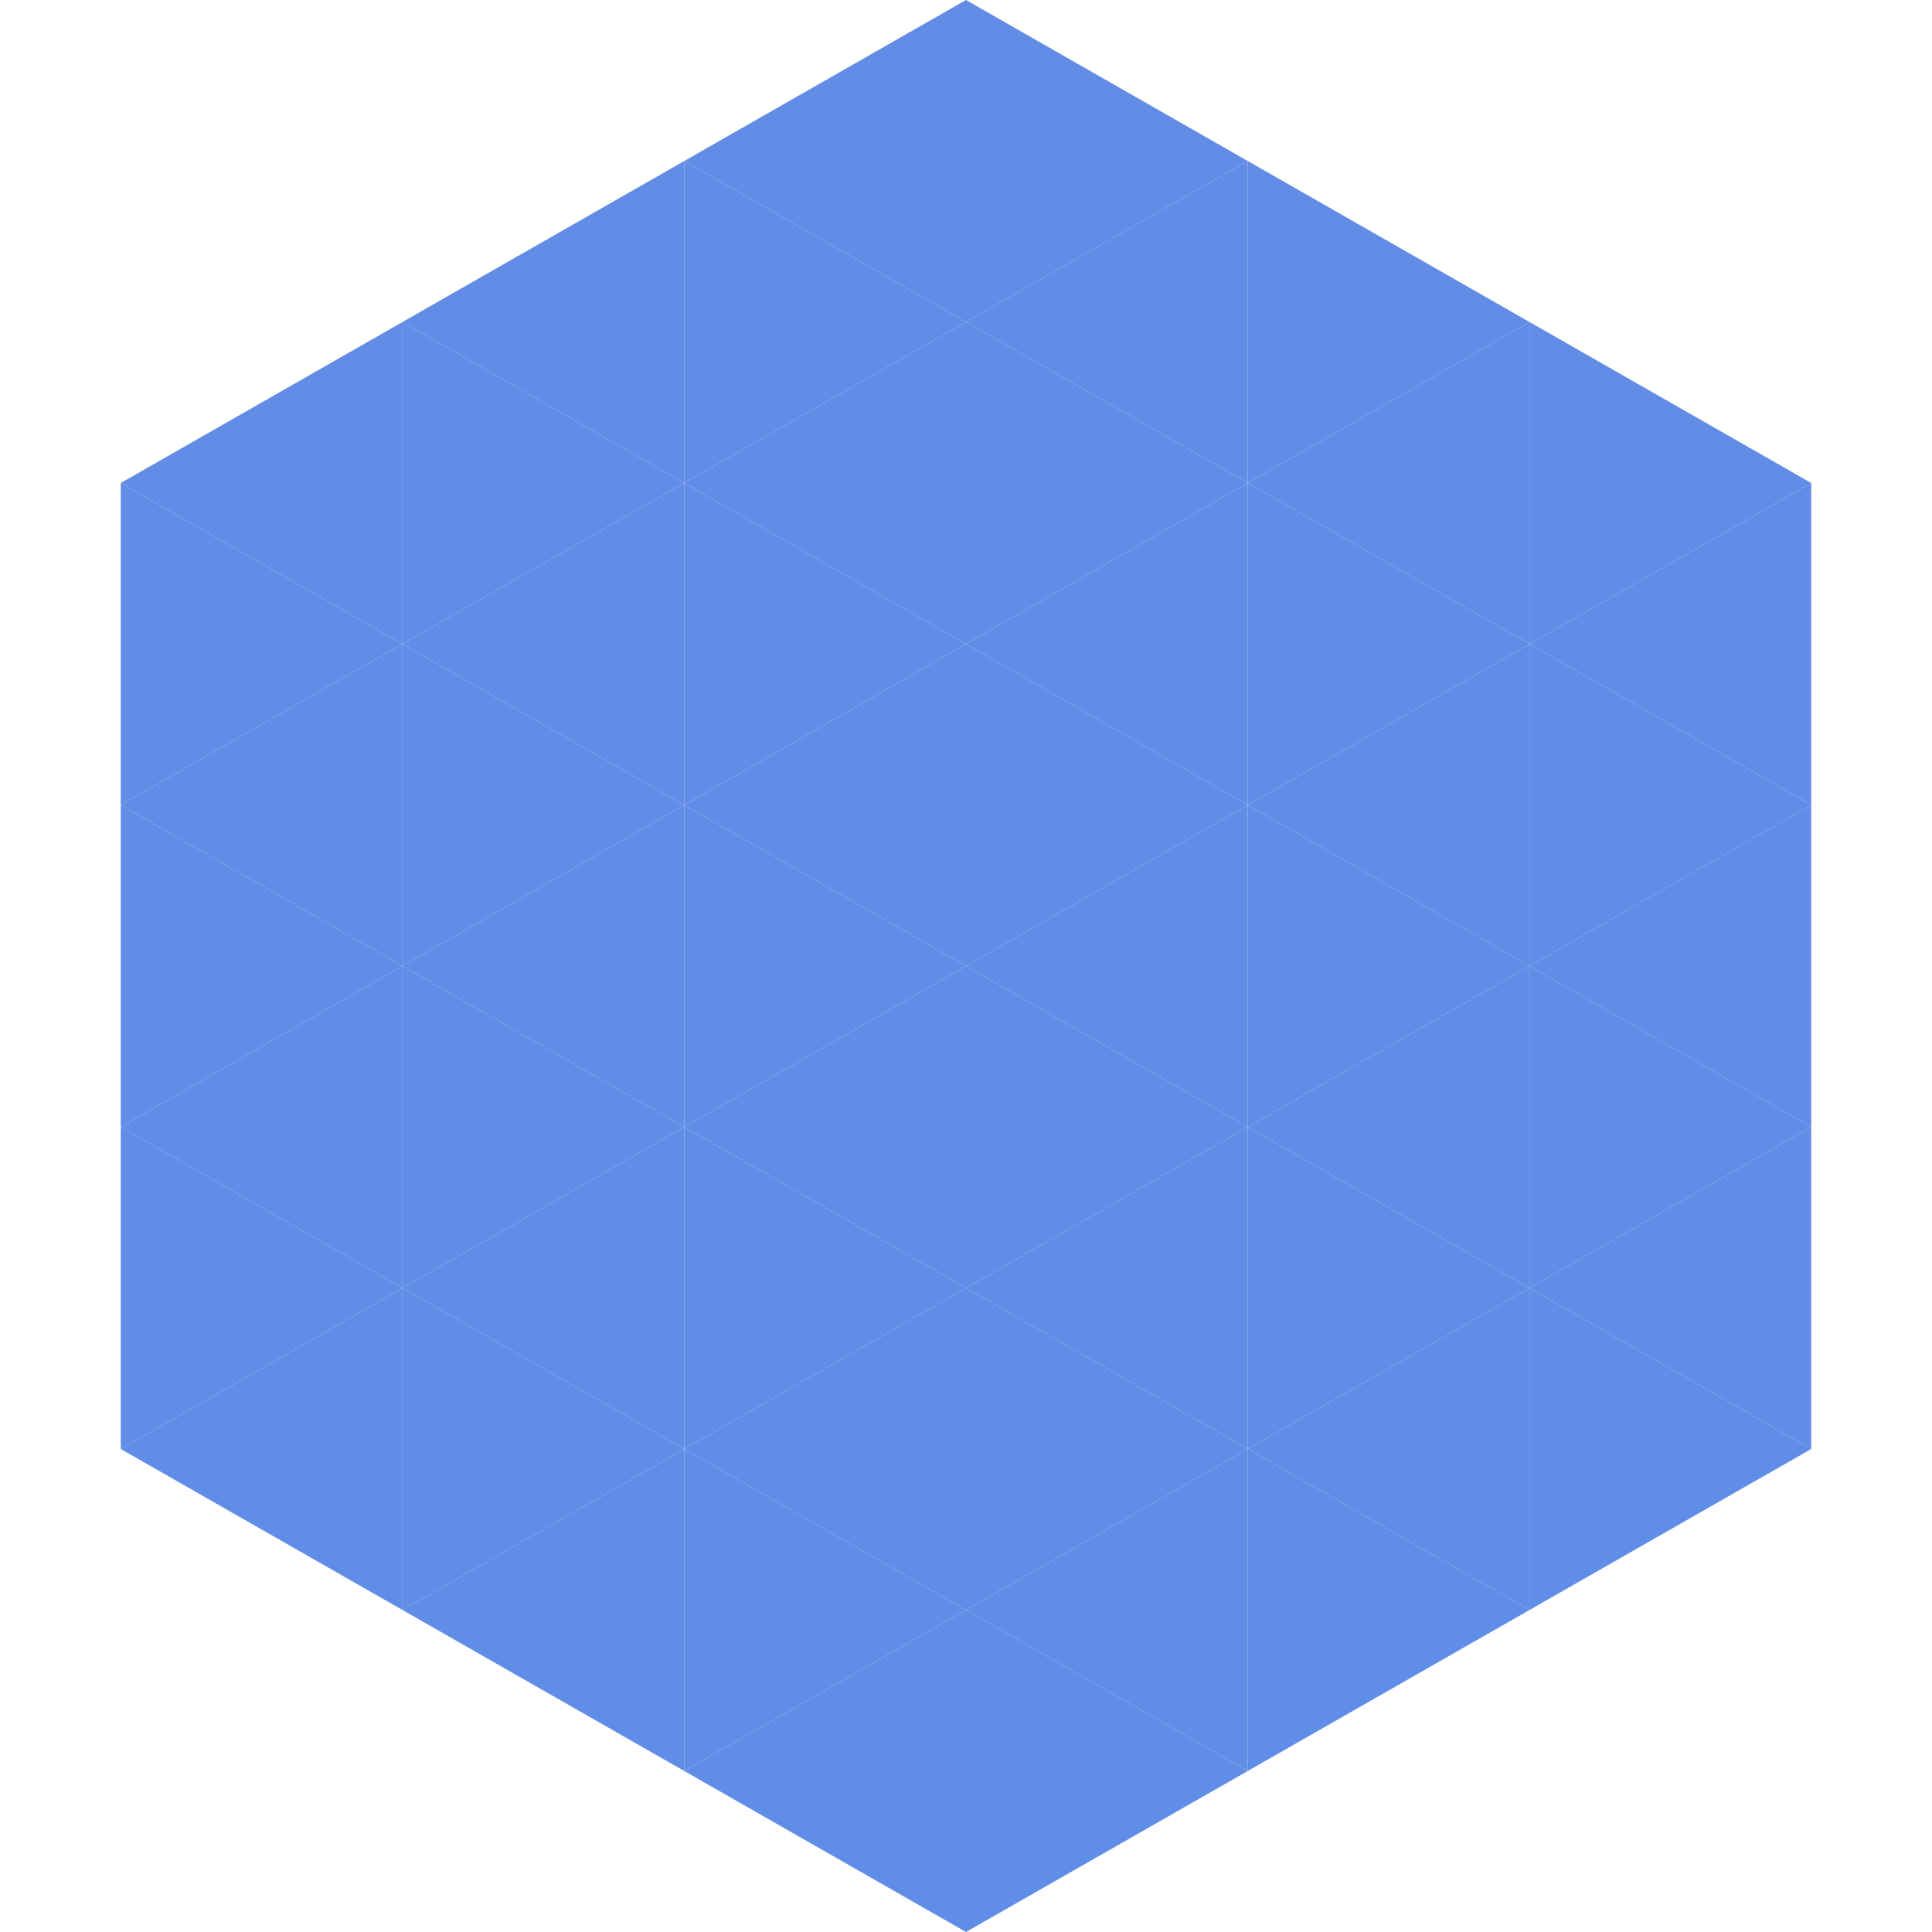
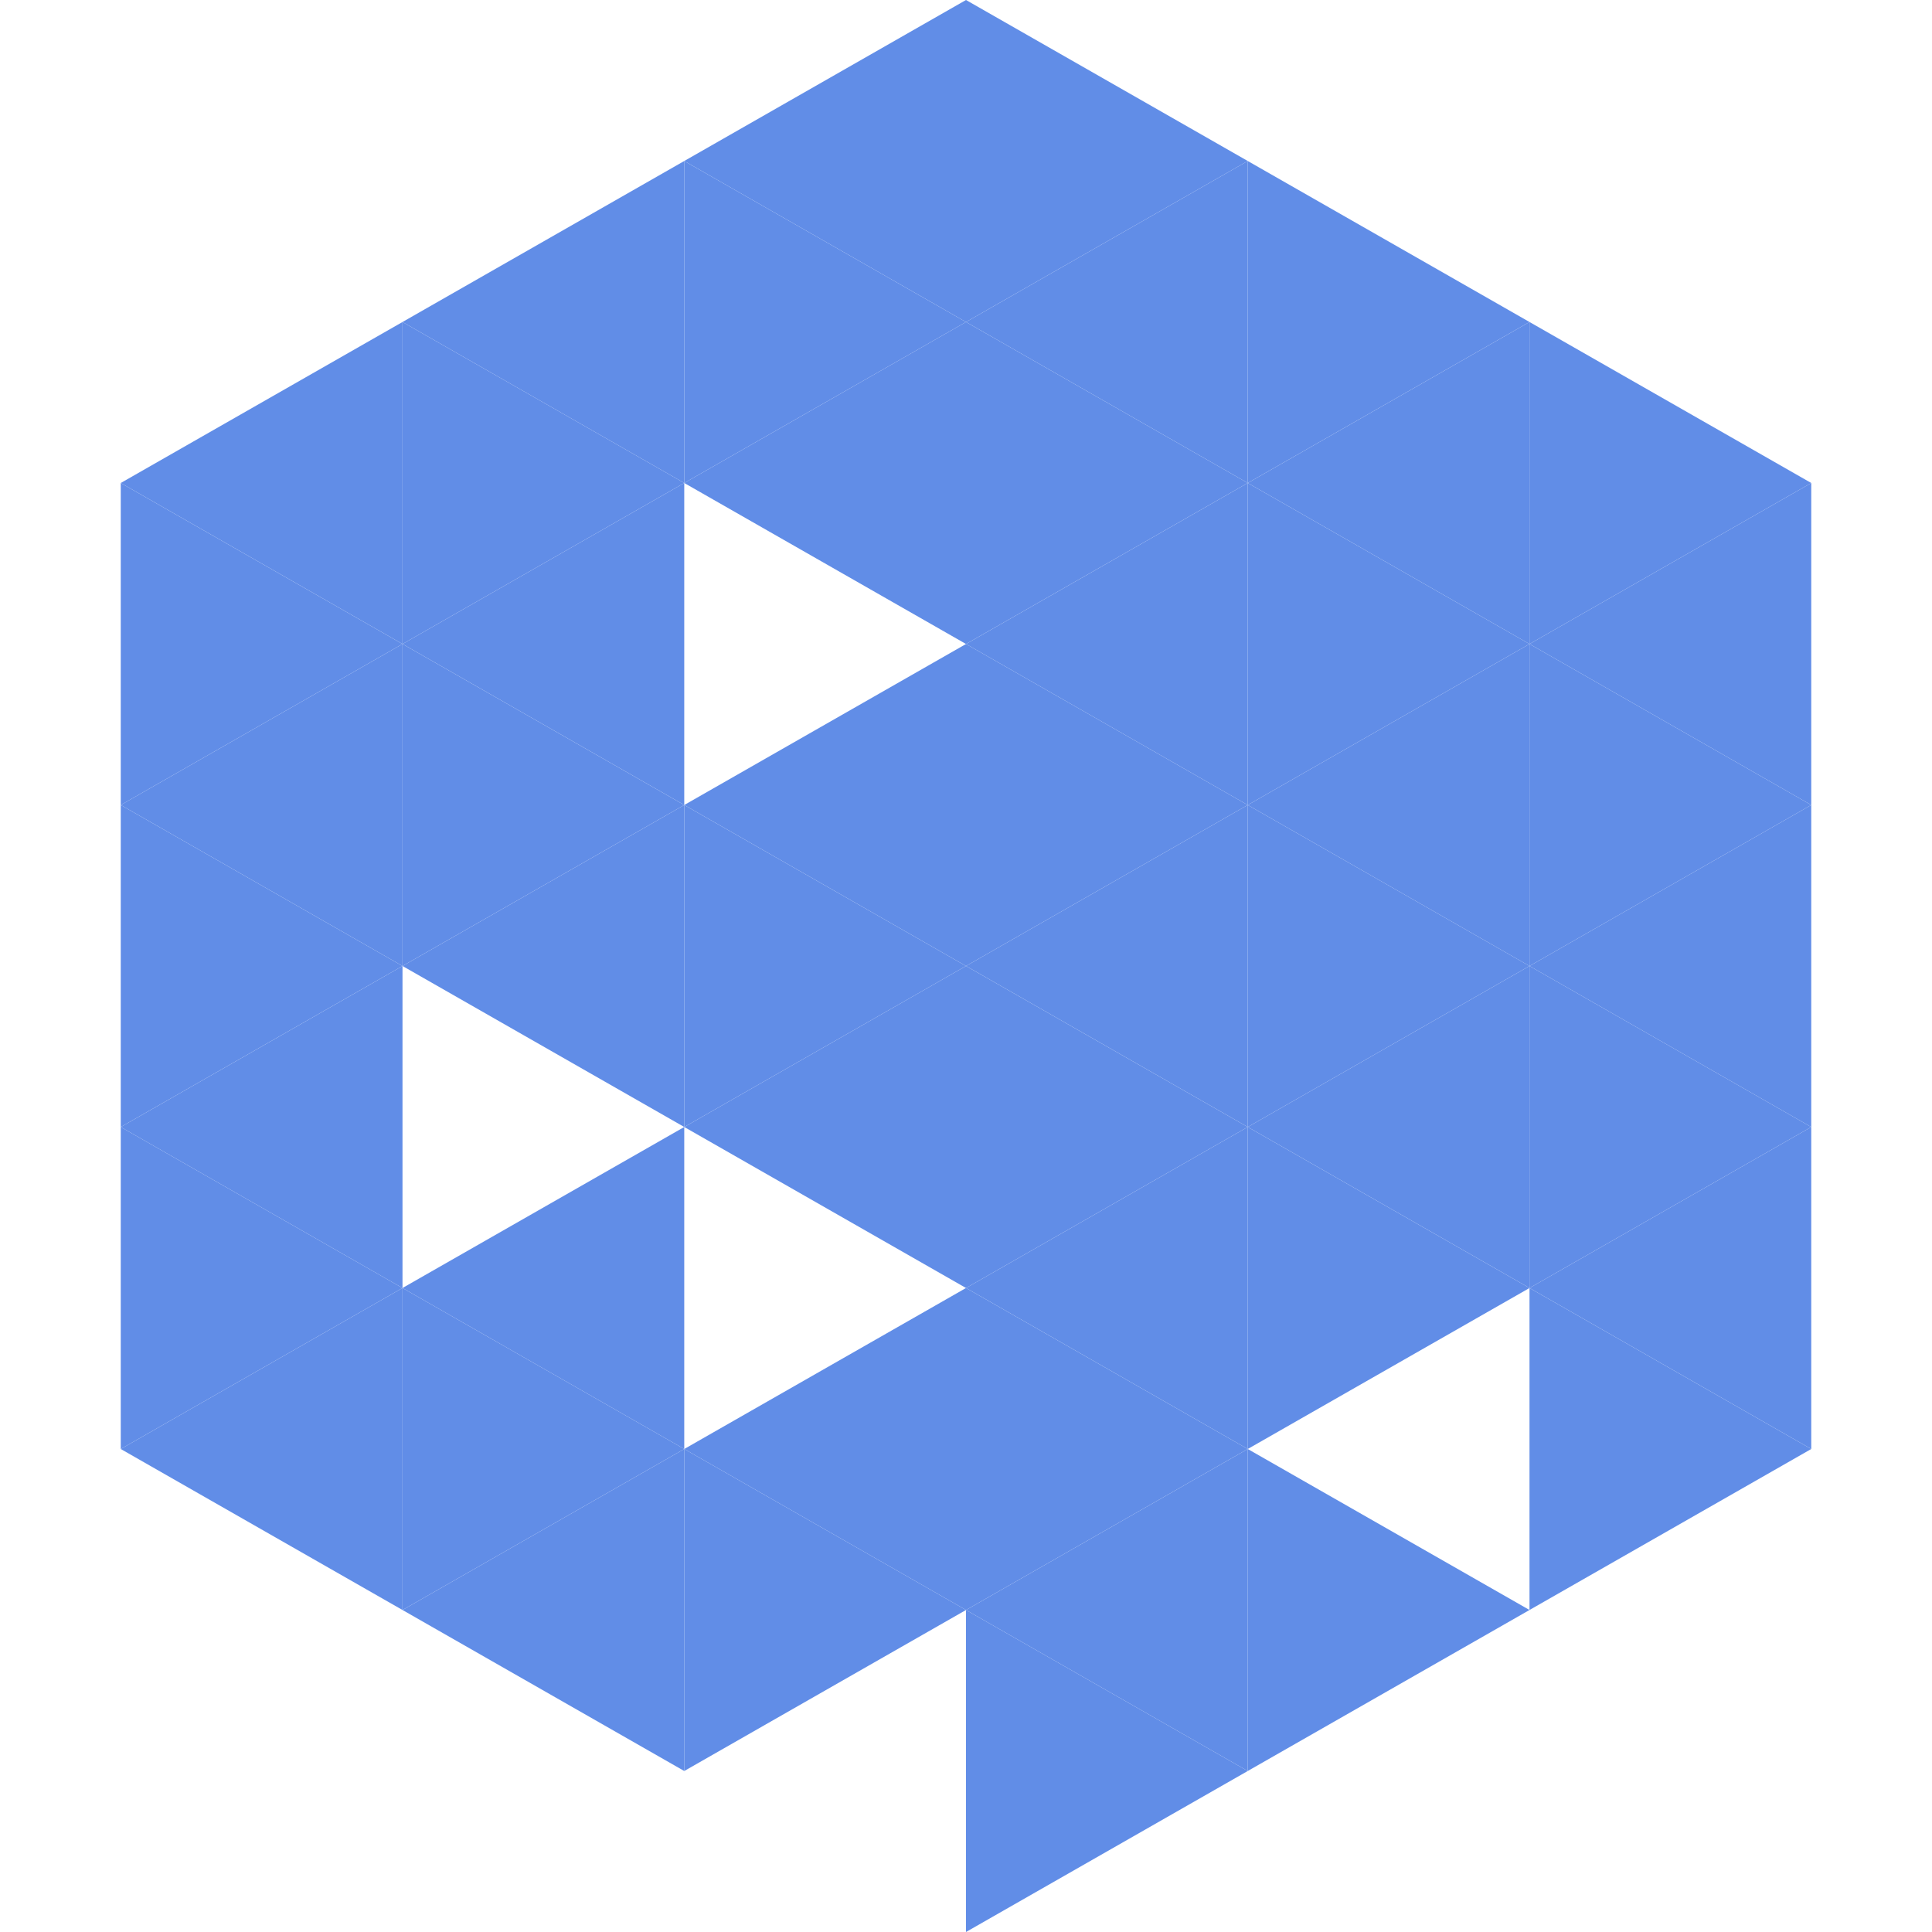
<svg xmlns="http://www.w3.org/2000/svg" width="240" height="240">
  <polygon points="50,40 15,60 50,80" style="fill:rgb(97,141,231)" />
  <polygon points="190,40 225,60 190,80" style="fill:rgb(97,141,231)" />
  <polygon points="15,60 50,80 15,100" style="fill:rgb(97,141,231)" />
  <polygon points="225,60 190,80 225,100" style="fill:rgb(97,141,231)" />
  <polygon points="50,80 15,100 50,120" style="fill:rgb(97,141,231)" />
  <polygon points="190,80 225,100 190,120" style="fill:rgb(97,141,231)" />
  <polygon points="15,100 50,120 15,140" style="fill:rgb(97,141,231)" />
  <polygon points="225,100 190,120 225,140" style="fill:rgb(97,141,231)" />
  <polygon points="50,120 15,140 50,160" style="fill:rgb(97,141,231)" />
  <polygon points="190,120 225,140 190,160" style="fill:rgb(97,141,231)" />
  <polygon points="15,140 50,160 15,180" style="fill:rgb(97,141,231)" />
  <polygon points="225,140 190,160 225,180" style="fill:rgb(97,141,231)" />
  <polygon points="50,160 15,180 50,200" style="fill:rgb(97,141,231)" />
  <polygon points="190,160 225,180 190,200" style="fill:rgb(97,141,231)" />
  <polygon points="15,180 50,200 15,220" style="fill:rgb(255,255,255); fill-opacity:0" />
  <polygon points="225,180 190,200 225,220" style="fill:rgb(255,255,255); fill-opacity:0" />
  <polygon points="50,0 85,20 50,40" style="fill:rgb(255,255,255); fill-opacity:0" />
  <polygon points="190,0 155,20 190,40" style="fill:rgb(255,255,255); fill-opacity:0" />
  <polygon points="85,20 50,40 85,60" style="fill:rgb(97,141,231)" />
  <polygon points="155,20 190,40 155,60" style="fill:rgb(97,141,231)" />
  <polygon points="50,40 85,60 50,80" style="fill:rgb(97,141,231)" />
  <polygon points="190,40 155,60 190,80" style="fill:rgb(97,141,231)" />
  <polygon points="85,60 50,80 85,100" style="fill:rgb(97,141,231)" />
  <polygon points="155,60 190,80 155,100" style="fill:rgb(97,141,231)" />
  <polygon points="50,80 85,100 50,120" style="fill:rgb(97,141,231)" />
  <polygon points="190,80 155,100 190,120" style="fill:rgb(97,141,231)" />
  <polygon points="85,100 50,120 85,140" style="fill:rgb(97,141,231)" />
  <polygon points="155,100 190,120 155,140" style="fill:rgb(97,141,231)" />
-   <polygon points="50,120 85,140 50,160" style="fill:rgb(97,141,231)" />
  <polygon points="190,120 155,140 190,160" style="fill:rgb(97,141,231)" />
  <polygon points="85,140 50,160 85,180" style="fill:rgb(97,141,231)" />
  <polygon points="155,140 190,160 155,180" style="fill:rgb(97,141,231)" />
  <polygon points="50,160 85,180 50,200" style="fill:rgb(97,141,231)" />
-   <polygon points="190,160 155,180 190,200" style="fill:rgb(97,141,231)" />
  <polygon points="85,180 50,200 85,220" style="fill:rgb(97,141,231)" />
  <polygon points="155,180 190,200 155,220" style="fill:rgb(97,141,231)" />
  <polygon points="120,0 85,20 120,40" style="fill:rgb(97,141,231)" />
  <polygon points="120,0 155,20 120,40" style="fill:rgb(97,141,231)" />
  <polygon points="85,20 120,40 85,60" style="fill:rgb(97,141,231)" />
  <polygon points="155,20 120,40 155,60" style="fill:rgb(97,141,231)" />
  <polygon points="120,40 85,60 120,80" style="fill:rgb(97,141,231)" />
  <polygon points="120,40 155,60 120,80" style="fill:rgb(97,141,231)" />
-   <polygon points="85,60 120,80 85,100" style="fill:rgb(97,141,231)" />
  <polygon points="155,60 120,80 155,100" style="fill:rgb(97,141,231)" />
  <polygon points="120,80 85,100 120,120" style="fill:rgb(97,141,231)" />
  <polygon points="120,80 155,100 120,120" style="fill:rgb(97,141,231)" />
  <polygon points="85,100 120,120 85,140" style="fill:rgb(97,141,231)" />
  <polygon points="155,100 120,120 155,140" style="fill:rgb(97,141,231)" />
  <polygon points="120,120 85,140 120,160" style="fill:rgb(97,141,231)" />
  <polygon points="120,120 155,140 120,160" style="fill:rgb(97,141,231)" />
-   <polygon points="85,140 120,160 85,180" style="fill:rgb(97,141,231)" />
  <polygon points="155,140 120,160 155,180" style="fill:rgb(97,141,231)" />
  <polygon points="120,160 85,180 120,200" style="fill:rgb(97,141,231)" />
  <polygon points="120,160 155,180 120,200" style="fill:rgb(97,141,231)" />
  <polygon points="85,180 120,200 85,220" style="fill:rgb(97,141,231)" />
  <polygon points="155,180 120,200 155,220" style="fill:rgb(97,141,231)" />
-   <polygon points="120,200 85,220 120,240" style="fill:rgb(97,141,231)" />
  <polygon points="120,200 155,220 120,240" style="fill:rgb(97,141,231)" />
  <polygon points="85,220 120,240 85,260" style="fill:rgb(255,255,255); fill-opacity:0" />
  <polygon points="155,220 120,240 155,260" style="fill:rgb(255,255,255); fill-opacity:0" />
</svg>